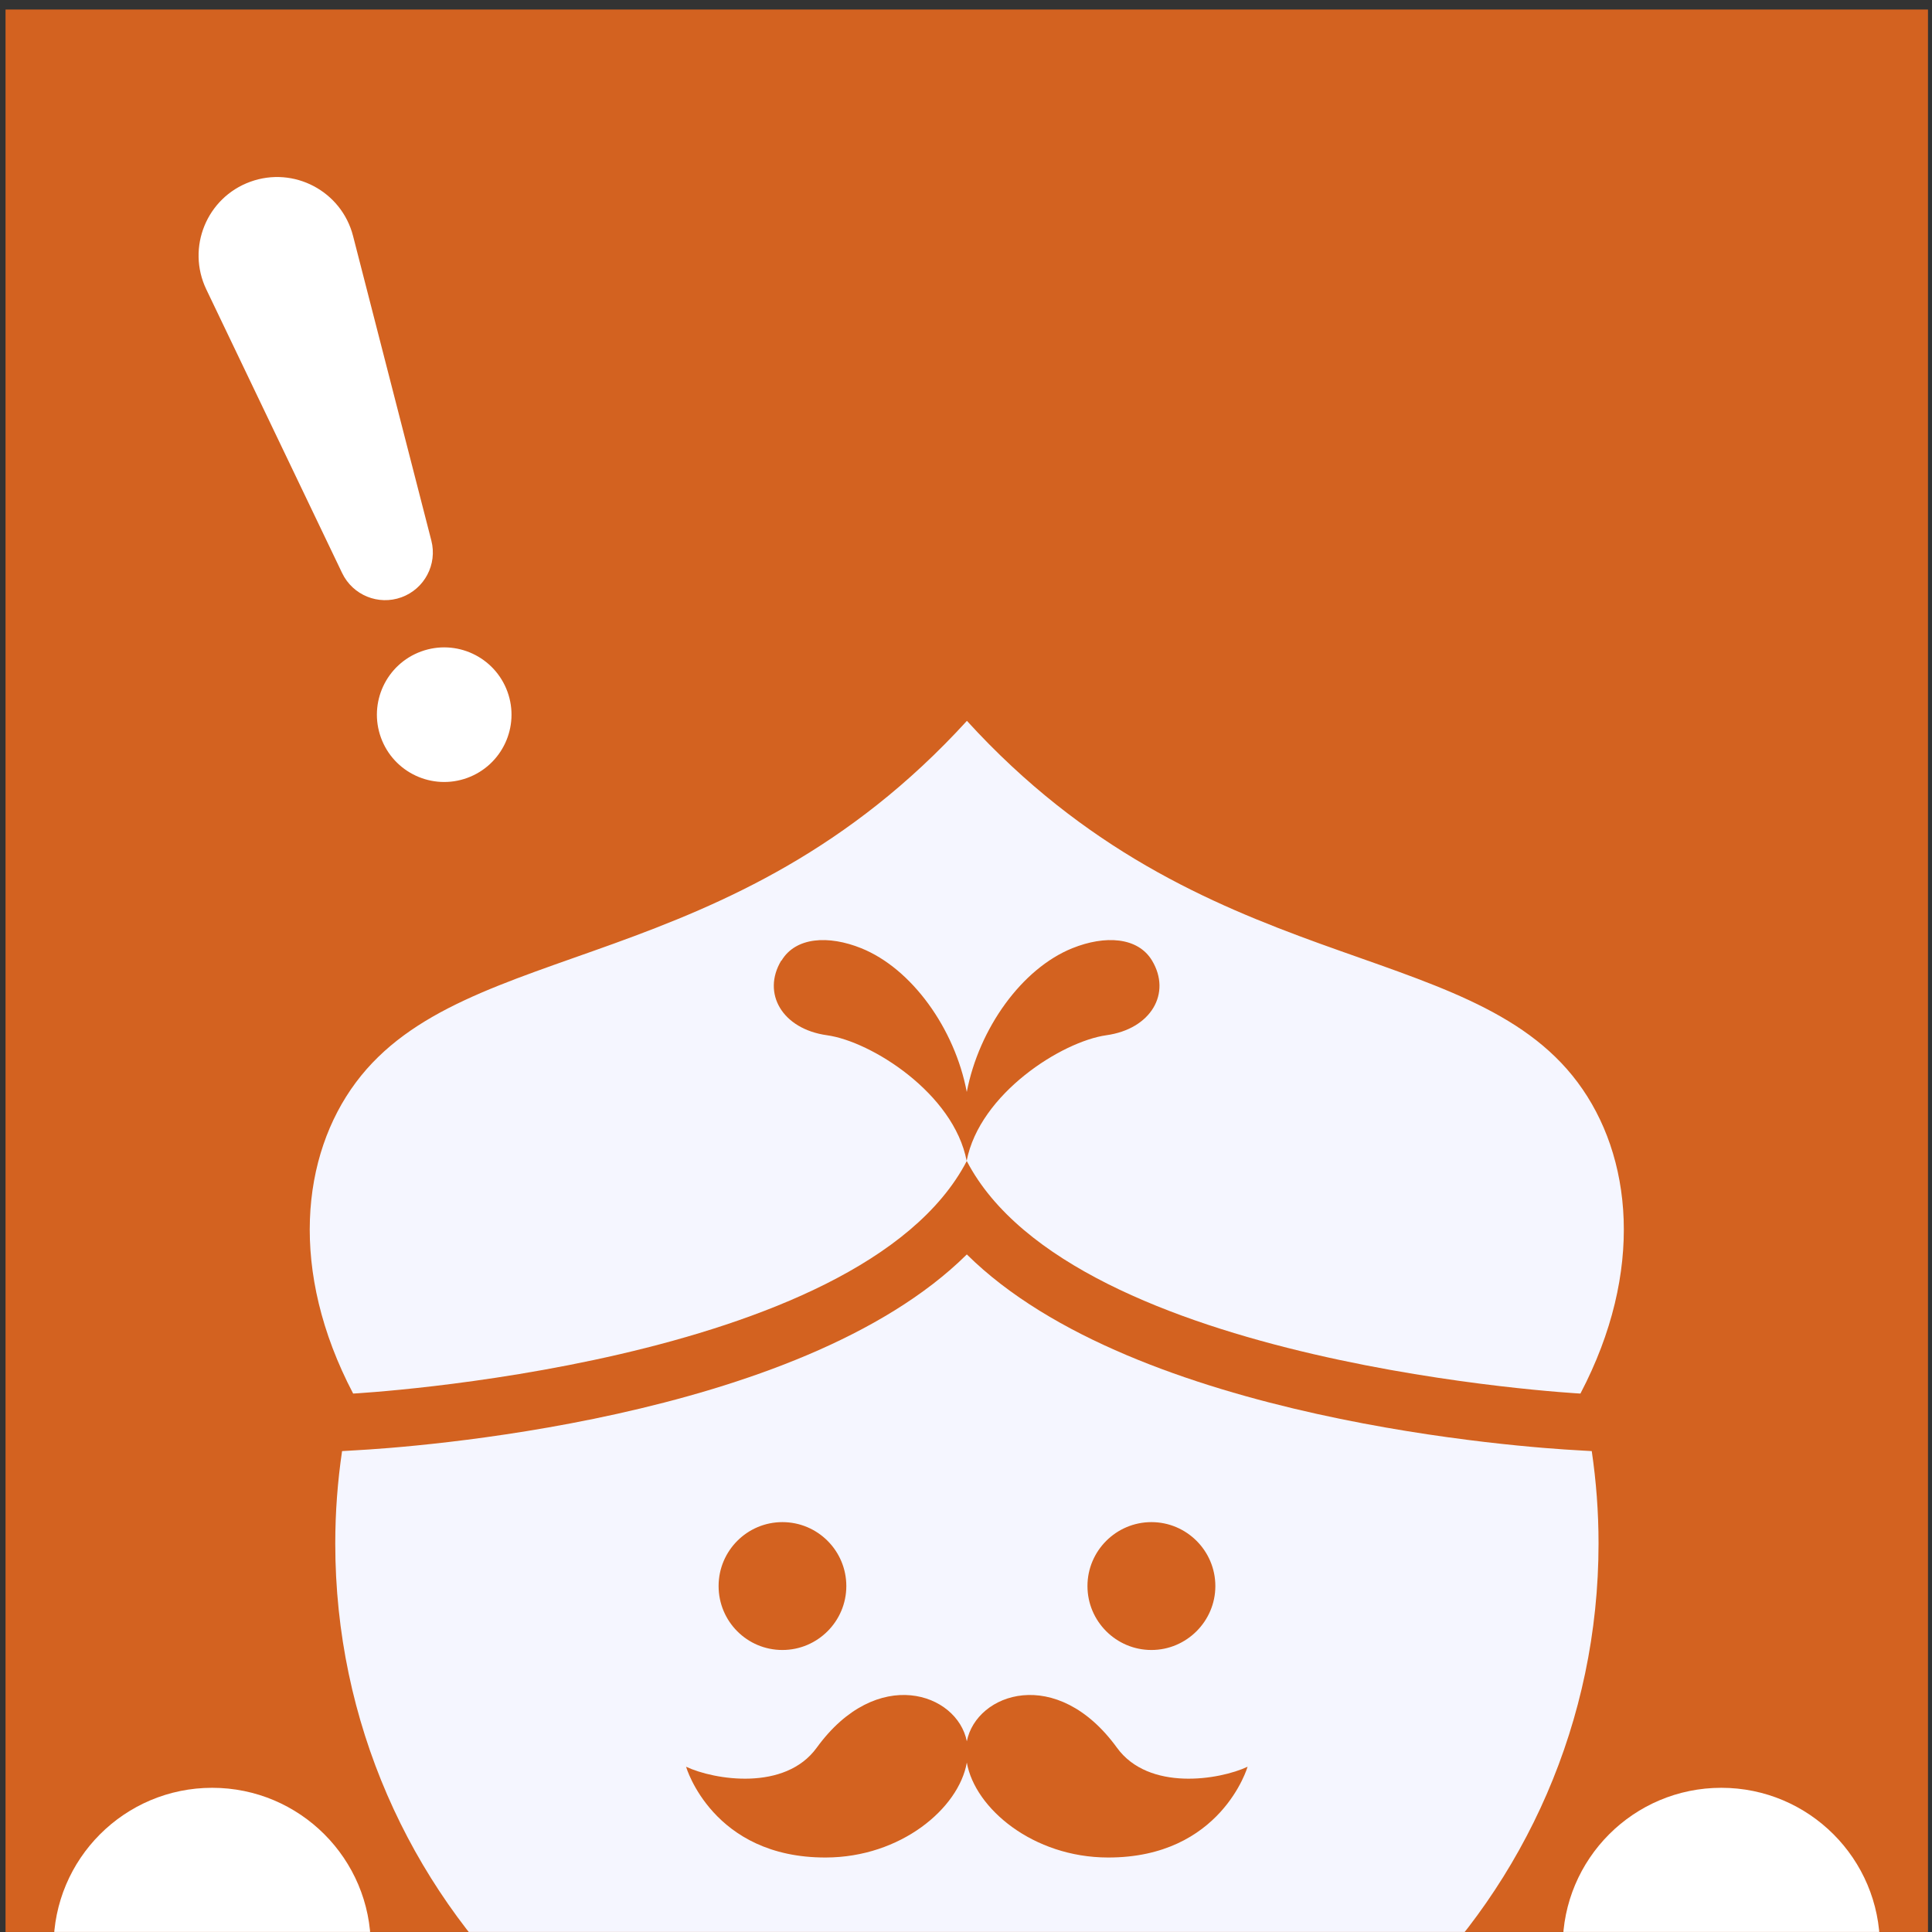
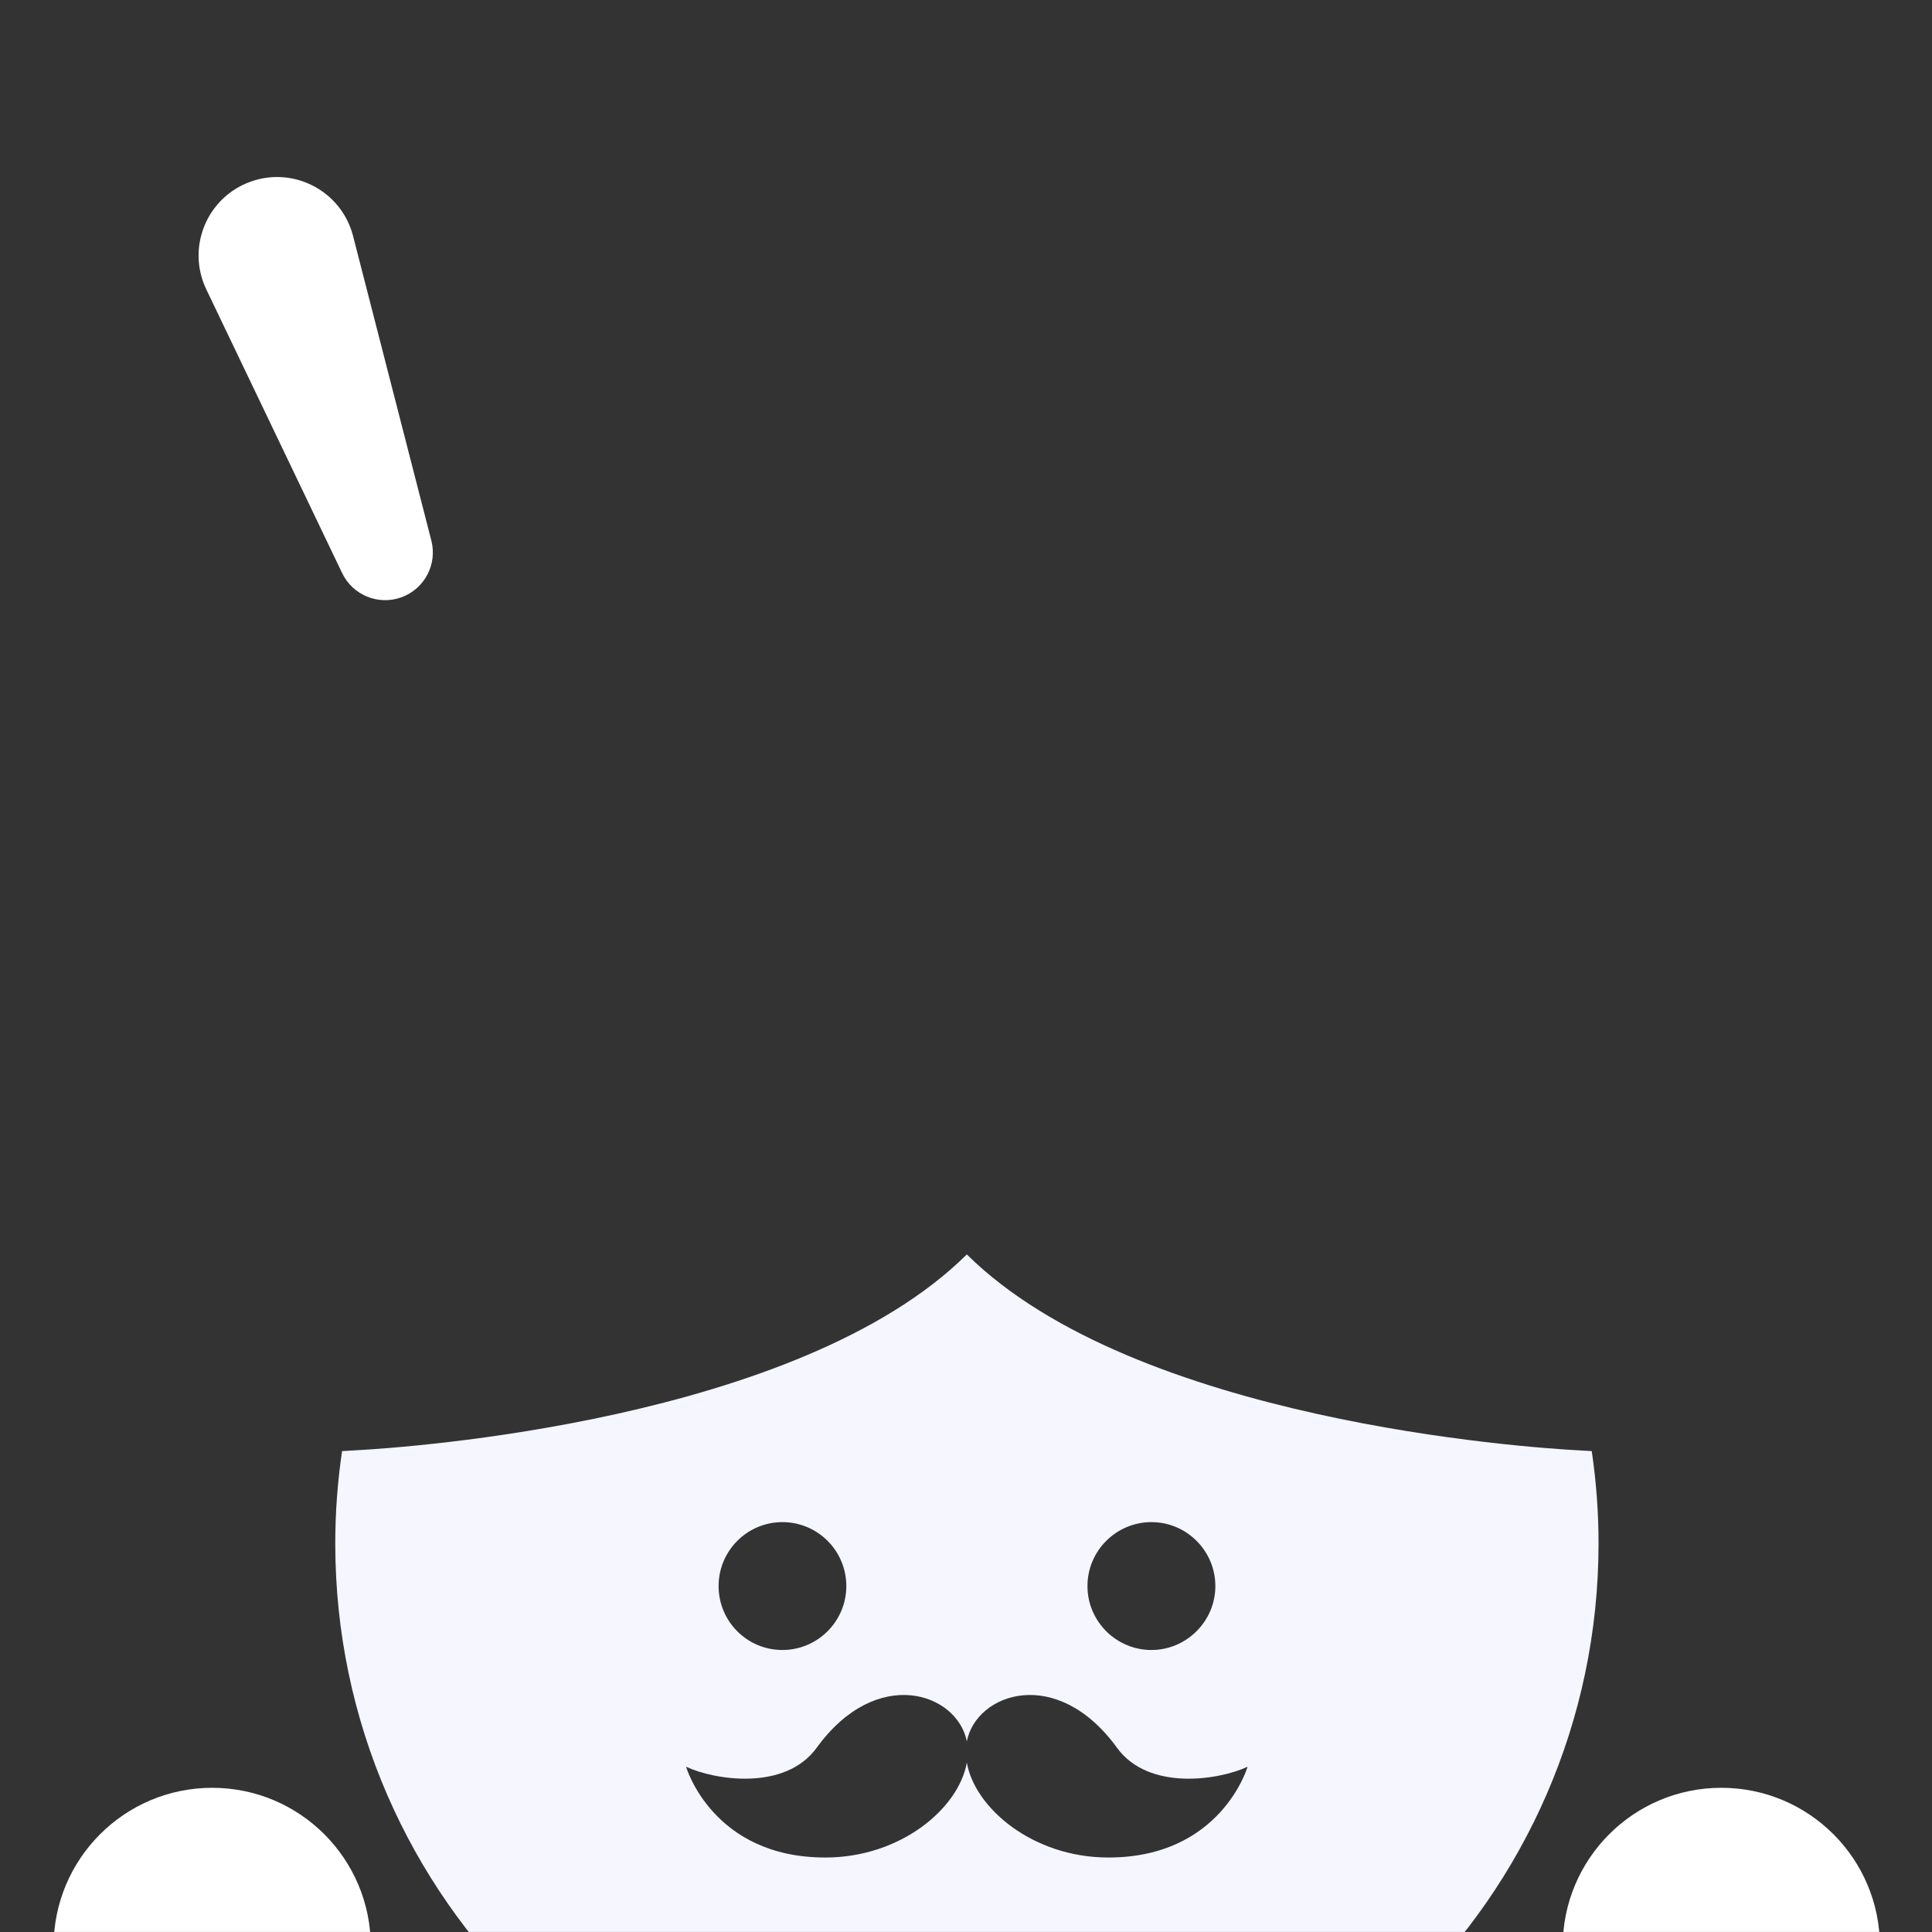
<svg xmlns="http://www.w3.org/2000/svg" width="124" height="124" viewBox="0 0 124 124" fill="none">
  <rect x="0" y="0" width="124" height="124" fill="#333333" stroke="none" />
  <g clip-path="url(#clip0_5013_1135304)">
-     <rect width="123.387" height="123.387" transform="translate(0.355 0.611)" fill="#FB6E1C" fill-opacity="0.8" />
    <g style="mix-blend-mode:screen">
      <path d="M102.161 93.135L101.242 93.081C98.084 92.912 72.865 91.217 62.053 80.512C51.25 91.217 26.023 92.912 22.865 93.081L21.955 93.135C21.669 95.07 21.518 97.051 21.518 99.067C21.518 110.521 26.272 120.887 33.926 128.264C41.215 135.285 51.125 139.603 62.053 139.603C72.981 139.603 82.963 135.249 90.252 128.175C97.861 120.807 102.598 110.485 102.598 99.058C102.598 97.042 102.446 95.061 102.161 93.126V93.135ZM73.9 97.693C76.166 97.693 78.004 99.54 78.004 101.797C78.004 104.053 76.157 105.9 73.9 105.9C71.643 105.9 69.796 104.062 69.796 101.797C69.796 99.531 71.643 97.693 73.9 97.693ZM50.215 97.693C52.49 97.693 54.319 99.54 54.319 101.797C54.319 104.053 52.481 105.9 50.215 105.9C47.95 105.9 46.121 104.062 46.121 101.797C46.121 99.531 47.959 97.693 50.215 97.693ZM71.108 119.219C66.308 119.21 62.571 116.07 62.053 113.126C61.536 116.07 57.807 119.21 52.999 119.219C45.728 119.237 44.033 113.393 44.033 113.393C45.844 114.241 50.385 114.981 52.419 112.171C56.282 106.855 61.438 108.657 62.053 111.761C62.669 108.657 67.825 106.855 71.688 112.171C73.722 114.981 78.262 114.241 80.073 113.393C80.073 113.393 78.378 119.237 71.108 119.219Z" fill="#F5F6FF" />
-       <path d="M62.05 74.517C68.893 87.676 101.435 89.442 101.435 89.442C105.557 81.583 104.772 74.178 101.257 69.468C94.228 60.039 77.198 62.876 62.059 46.266C46.903 62.876 29.882 60.039 22.844 69.468C19.329 74.178 18.544 81.583 22.666 89.442C22.666 89.442 55.208 87.676 62.05 74.517ZM50.159 61.654C51.069 60.137 53.174 60.012 55.28 60.86C58.509 62.162 61.274 65.998 62.05 70.084C62.836 65.998 65.592 62.162 68.821 60.86C70.927 60.012 73.032 60.137 73.942 61.654C75.2 63.75 73.879 66.043 71.007 66.444C68.161 66.846 62.88 70.182 62.042 74.509C61.212 70.182 55.922 66.837 53.076 66.444C50.204 66.043 48.883 63.75 50.141 61.654H50.159Z" fill="#F5F6FF" />
    </g>
    <ellipse cx="13.619" cy="124.924" rx="10.179" ry="10.179" fill="white" />
    <ellipse cx="110.478" cy="124.924" rx="10.179" ry="10.179" fill="white" />
-     <ellipse cx="28.51" cy="45.87" rx="4.319" ry="4.319" transform="rotate(-20 28.51 45.87)" fill="white" />
    <path d="M13.241 18.574C11.956 15.891 13.265 12.685 16.061 11.667C18.856 10.65 21.92 12.265 22.66 15.146L27.685 34.697C28.077 36.222 27.247 37.796 25.767 38.335C24.287 38.874 22.64 38.201 21.959 36.781L13.241 18.574Z" fill="white" />
  </g>
  <defs>
    <clipPath id="clip0_5013_1135304">
      <rect width="123.387" height="123.387" fill="white" transform="translate(0.355 0.611)" />
    </clipPath>
  </defs>
</svg>